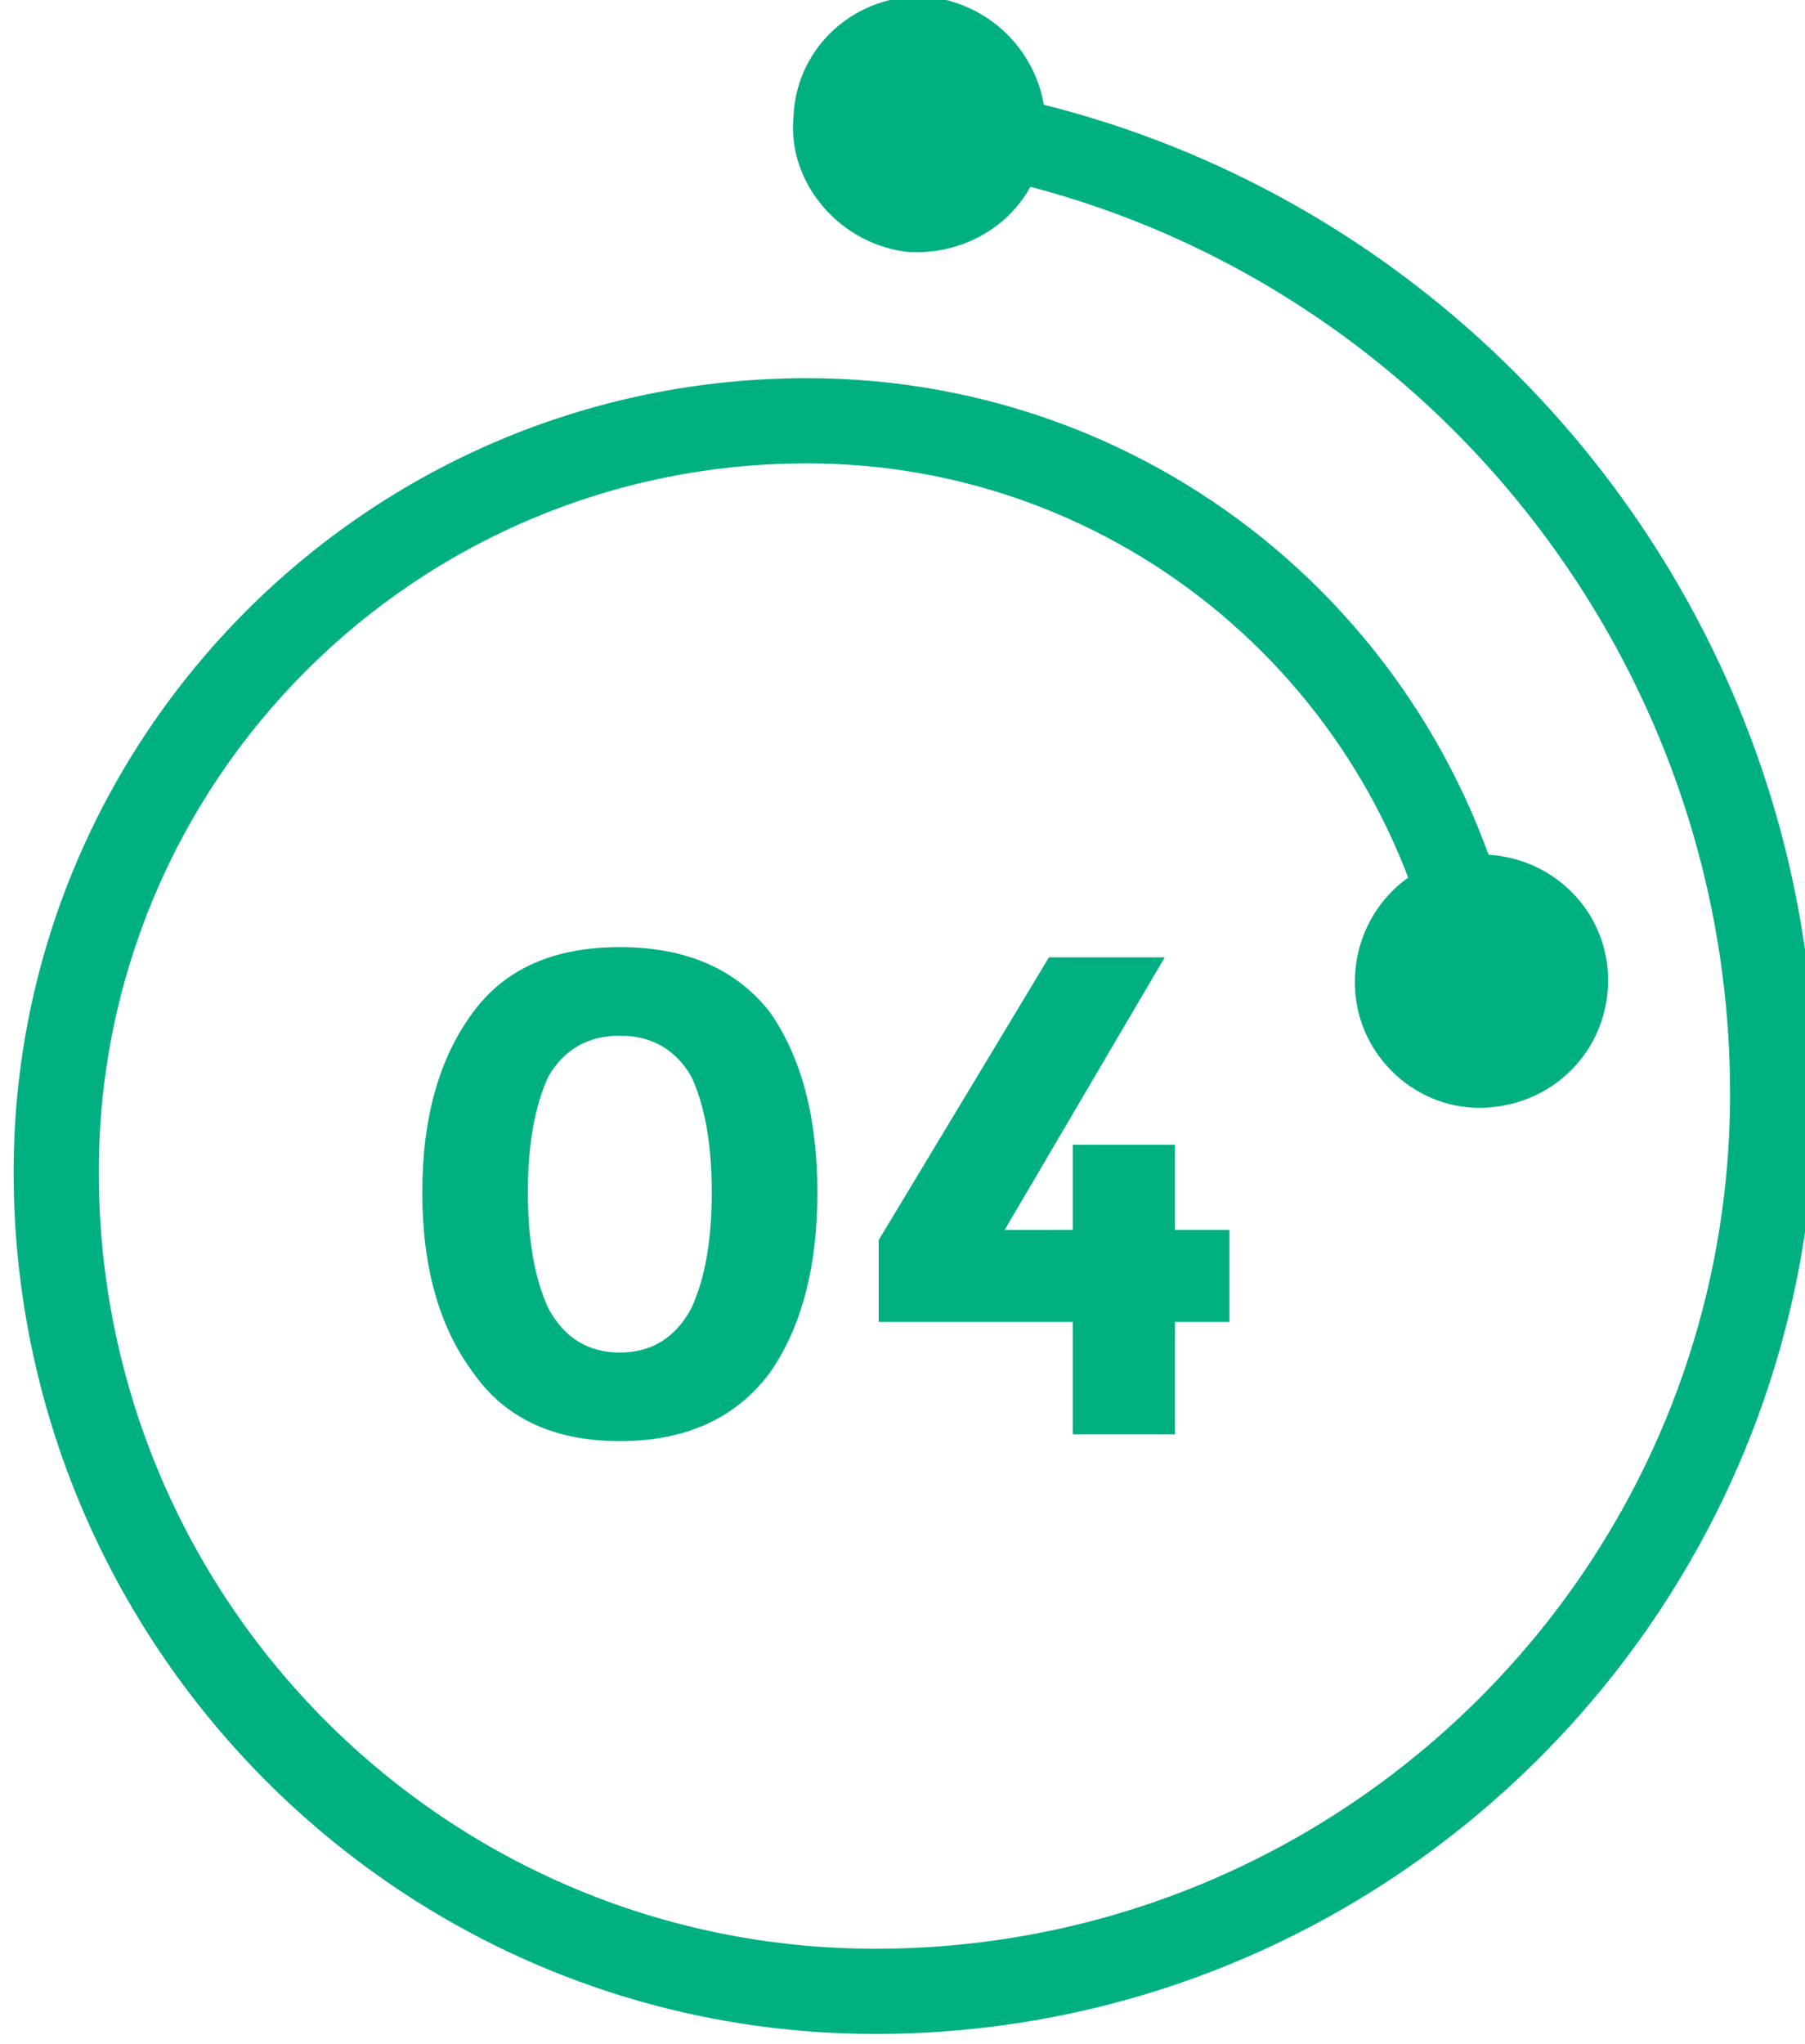
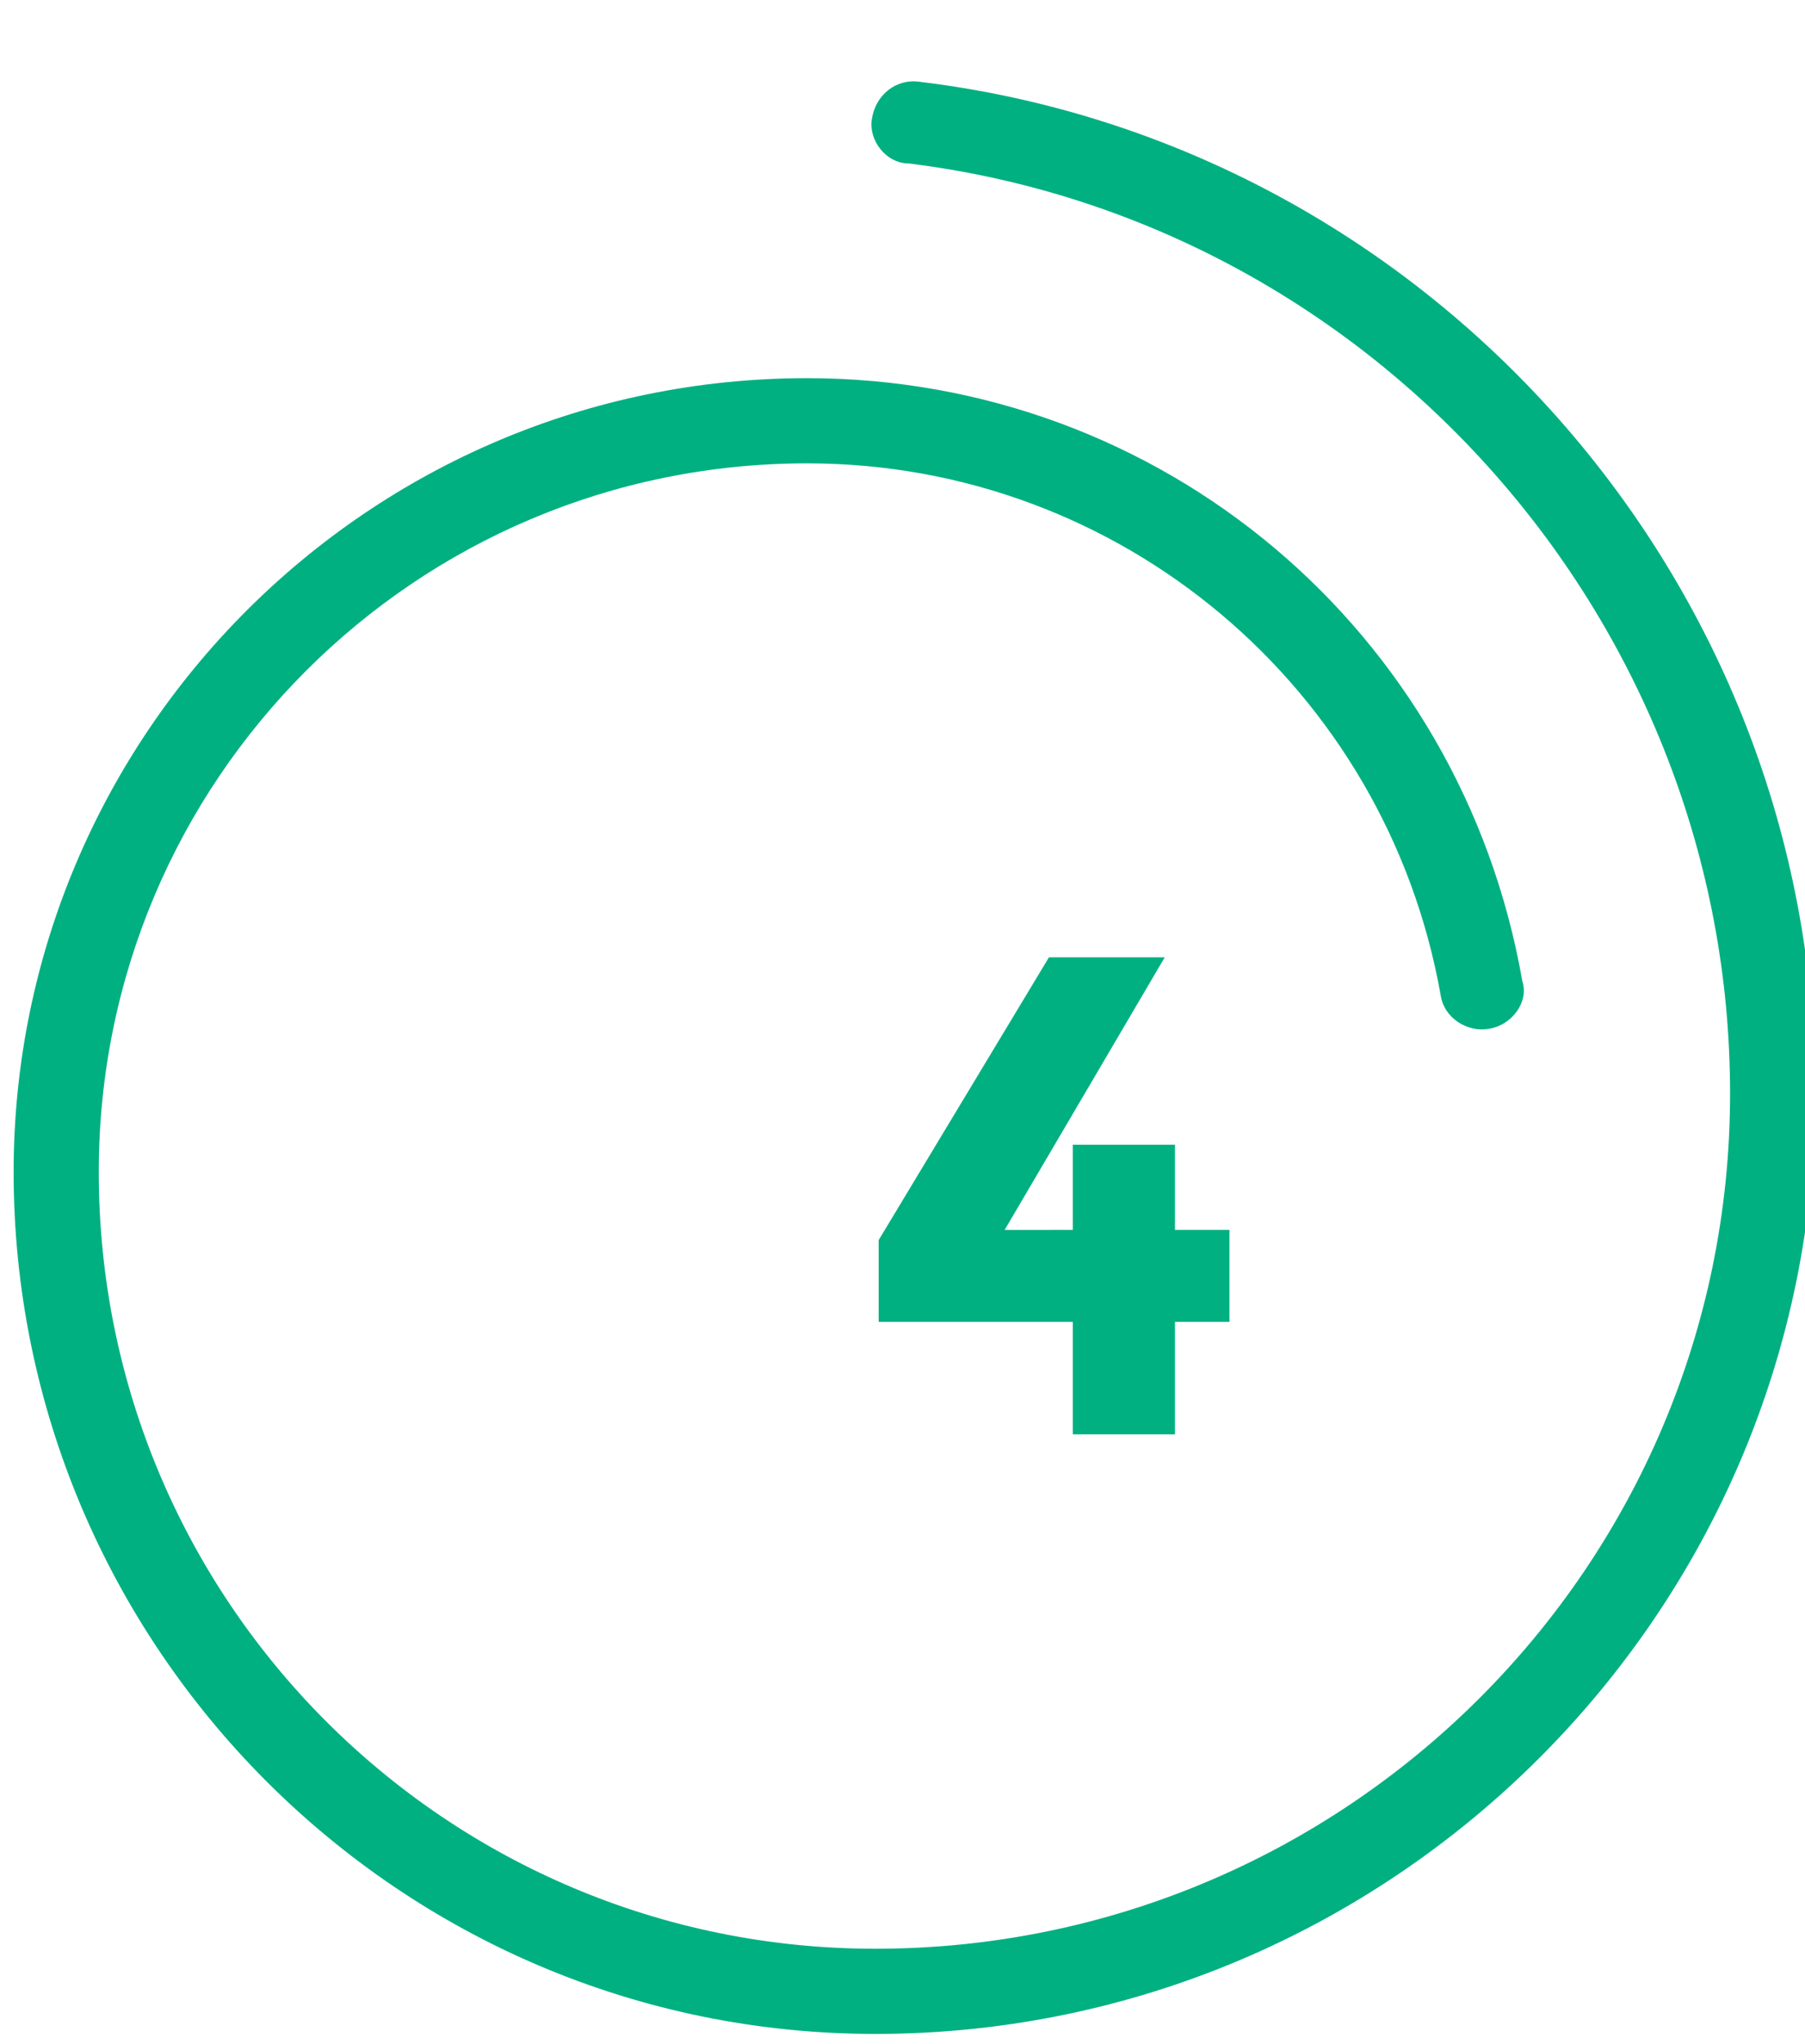
<svg xmlns="http://www.w3.org/2000/svg" viewBox="0 0 53 60" width="53" height="60">
  <title>27192-ai</title>
  <style> .s0 { fill: #00b081 } </style>
  <g id="Layer 1">
    <g id="&lt;Group&gt;">
      <g id="&lt;Group&gt;">
        <g id="&lt;Group&gt;">
          <g id="&lt;Group&gt;">
            <g id="&lt;Group&gt;">
-               <path id="&lt;Path&gt;" class="s0" d="m25.7 59.7c-14 0-25.3-11.4-25.3-25.3 0-12.8 10.4-23.3 23.3-23.3 10.4 0 19.2 7.4 21 17.7 0.2 0.6-0.3 1.3-1 1.4-0.6 0.1-1.3-0.3-1.4-1-1.6-9-9.4-15.6-18.6-15.6-11.5 0-20.8 9.3-20.8 20.8 0 12.6 10.2 22.8 22.8 22.8 13.8 0 25.1-11.2 25.1-25.1 0-13.8-10.4-25.6-24.1-27.3-0.7 0-1.2-0.7-1.1-1.3 0.1-0.7 0.7-1.2 1.4-1.1 14.9 1.8 26.3 14.6 26.3 29.7 0 15.2-12.4 27.6-27.6 27.6z" />
+               <path id="&lt;Path&gt;" class="s0" d="m25.7 59.7c-14 0-25.3-11.4-25.3-25.3 0-12.8 10.4-23.3 23.3-23.3 10.4 0 19.2 7.4 21 17.7 0.2 0.6-0.3 1.3-1 1.4-0.6 0.1-1.3-0.3-1.4-1-1.6-9-9.4-15.6-18.6-15.6-11.5 0-20.8 9.3-20.8 20.8 0 12.6 10.2 22.8 22.8 22.8 13.8 0 25.1-11.2 25.1-25.1 0-13.8-10.4-25.6-24.1-27.3-0.7 0-1.2-0.7-1.1-1.3 0.1-0.7 0.7-1.2 1.4-1.1 14.9 1.8 26.3 14.6 26.3 29.7 0 15.2-12.4 27.6-27.6 27.6" />
            </g>
            <g id="&lt;Group&gt;">
-               <path id="&lt;Path&gt;" class="s0" d="m26.7 7.4c-2-0.2-3.6-2-3.4-4 0.1-2.1 1.9-3.6 3.9-3.5 2.1 0.2 3.6 2 3.5 4-0.1 2.1-1.9 3.6-4 3.5z" />
-             </g>
+               </g>
            <g id="&lt;Group&gt;">
-               <path id="&lt;Path&gt;" class="s0" d="m39.8 29.2c0.2 2 2 3.5 4 3.3 2.1-0.2 3.6-2 3.4-4.1-0.2-2-2-3.5-4.1-3.3-2 0.2-3.5 2-3.3 4.1z" />
-             </g>
+               </g>
          </g>
          <g id="&lt;Group&gt;">
-             <path id="&lt;Compound Path&gt;" fill-rule="evenodd" class="s0" d="m18.2 42.3q-2.9 0-4.3-2-1.5-2-1.5-5.3 0-3.3 1.5-5.3 1.4-1.9 4.3-1.9 2.9 0 4.4 1.9 1.4 2 1.4 5.3 0 3.3-1.4 5.3-1.5 2-4.4 2zm-2.1-10.7q-0.6 1.3-0.6 3.4 0 2.1 0.6 3.4 0.7 1.3 2.1 1.3 1.4 0 2.1-1.3 0.6-1.3 0.6-3.4 0-2.1-0.6-3.4-0.7-1.2-2.1-1.2-1.4 0-2.1 1.2z" />
            <path id="&lt;Compound Path&gt;" class="s0" d="m31.5 36.1v-2.5h3v2.5h1.6v2.7h-1.6v3.3h-3v-3.3h-5.7v-2.4l5-8.3h3.4l-4.7 8z" />
          </g>
        </g>
      </g>
    </g>
  </g>
</svg>